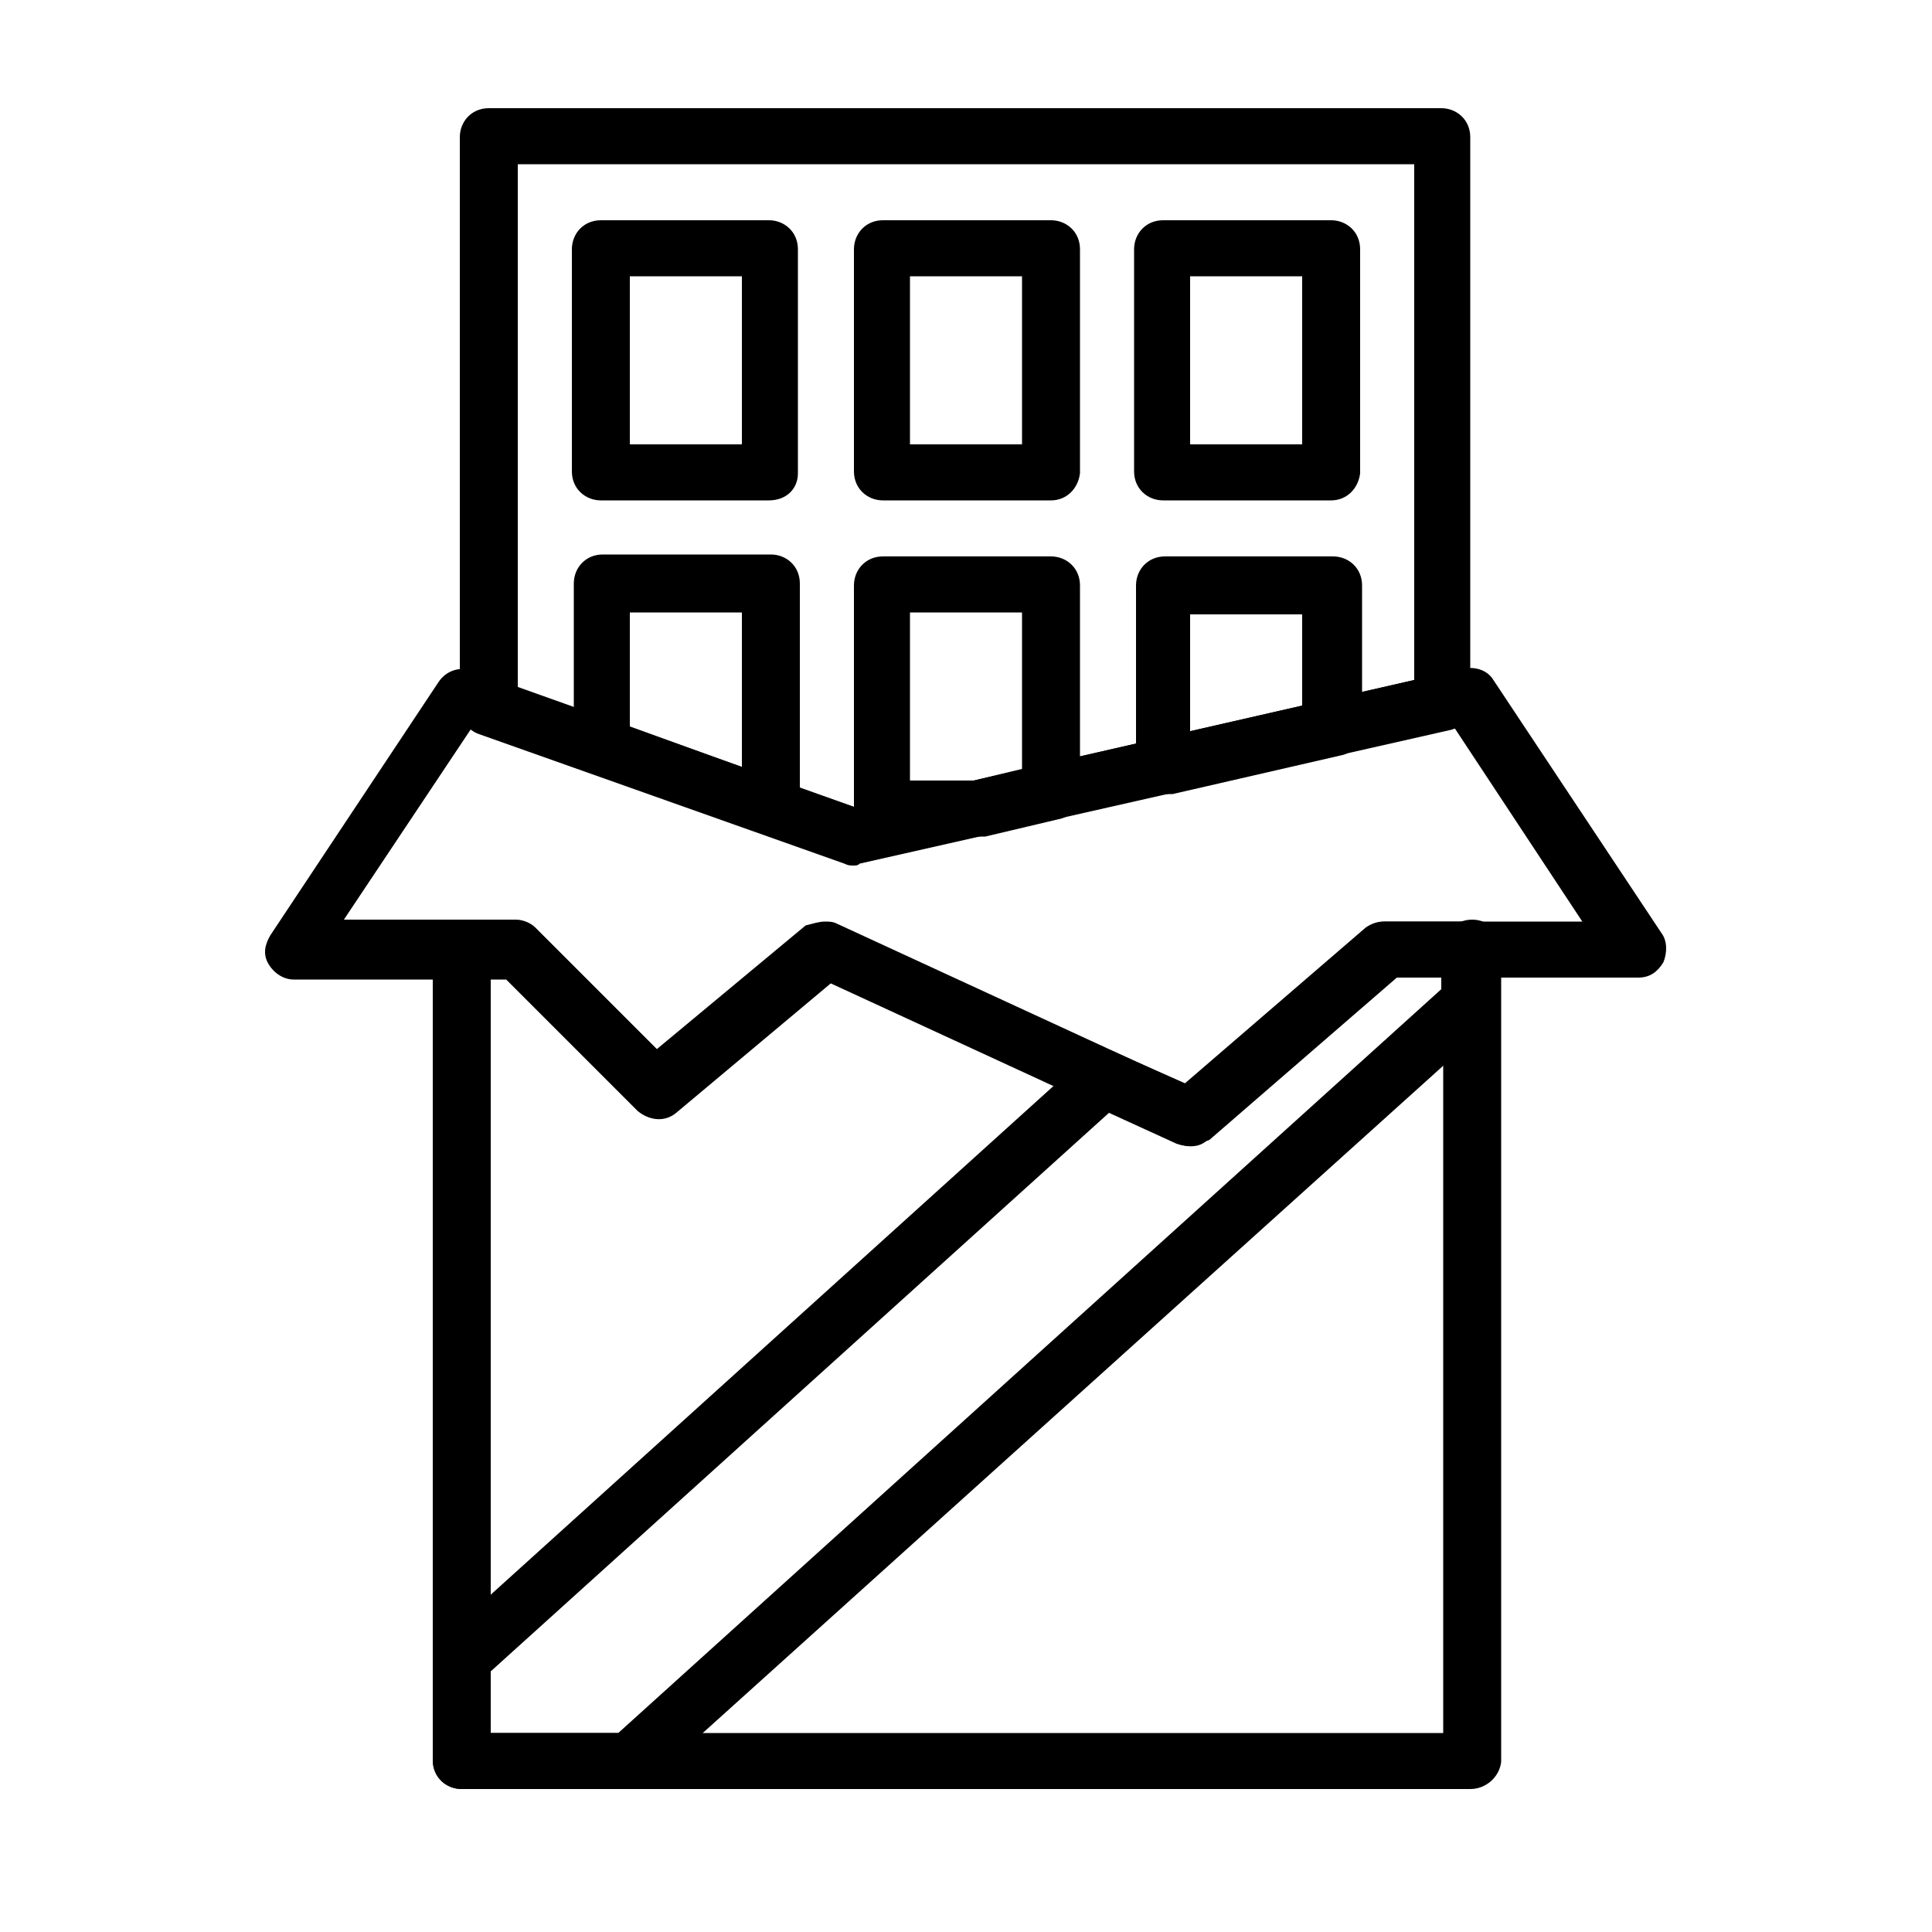
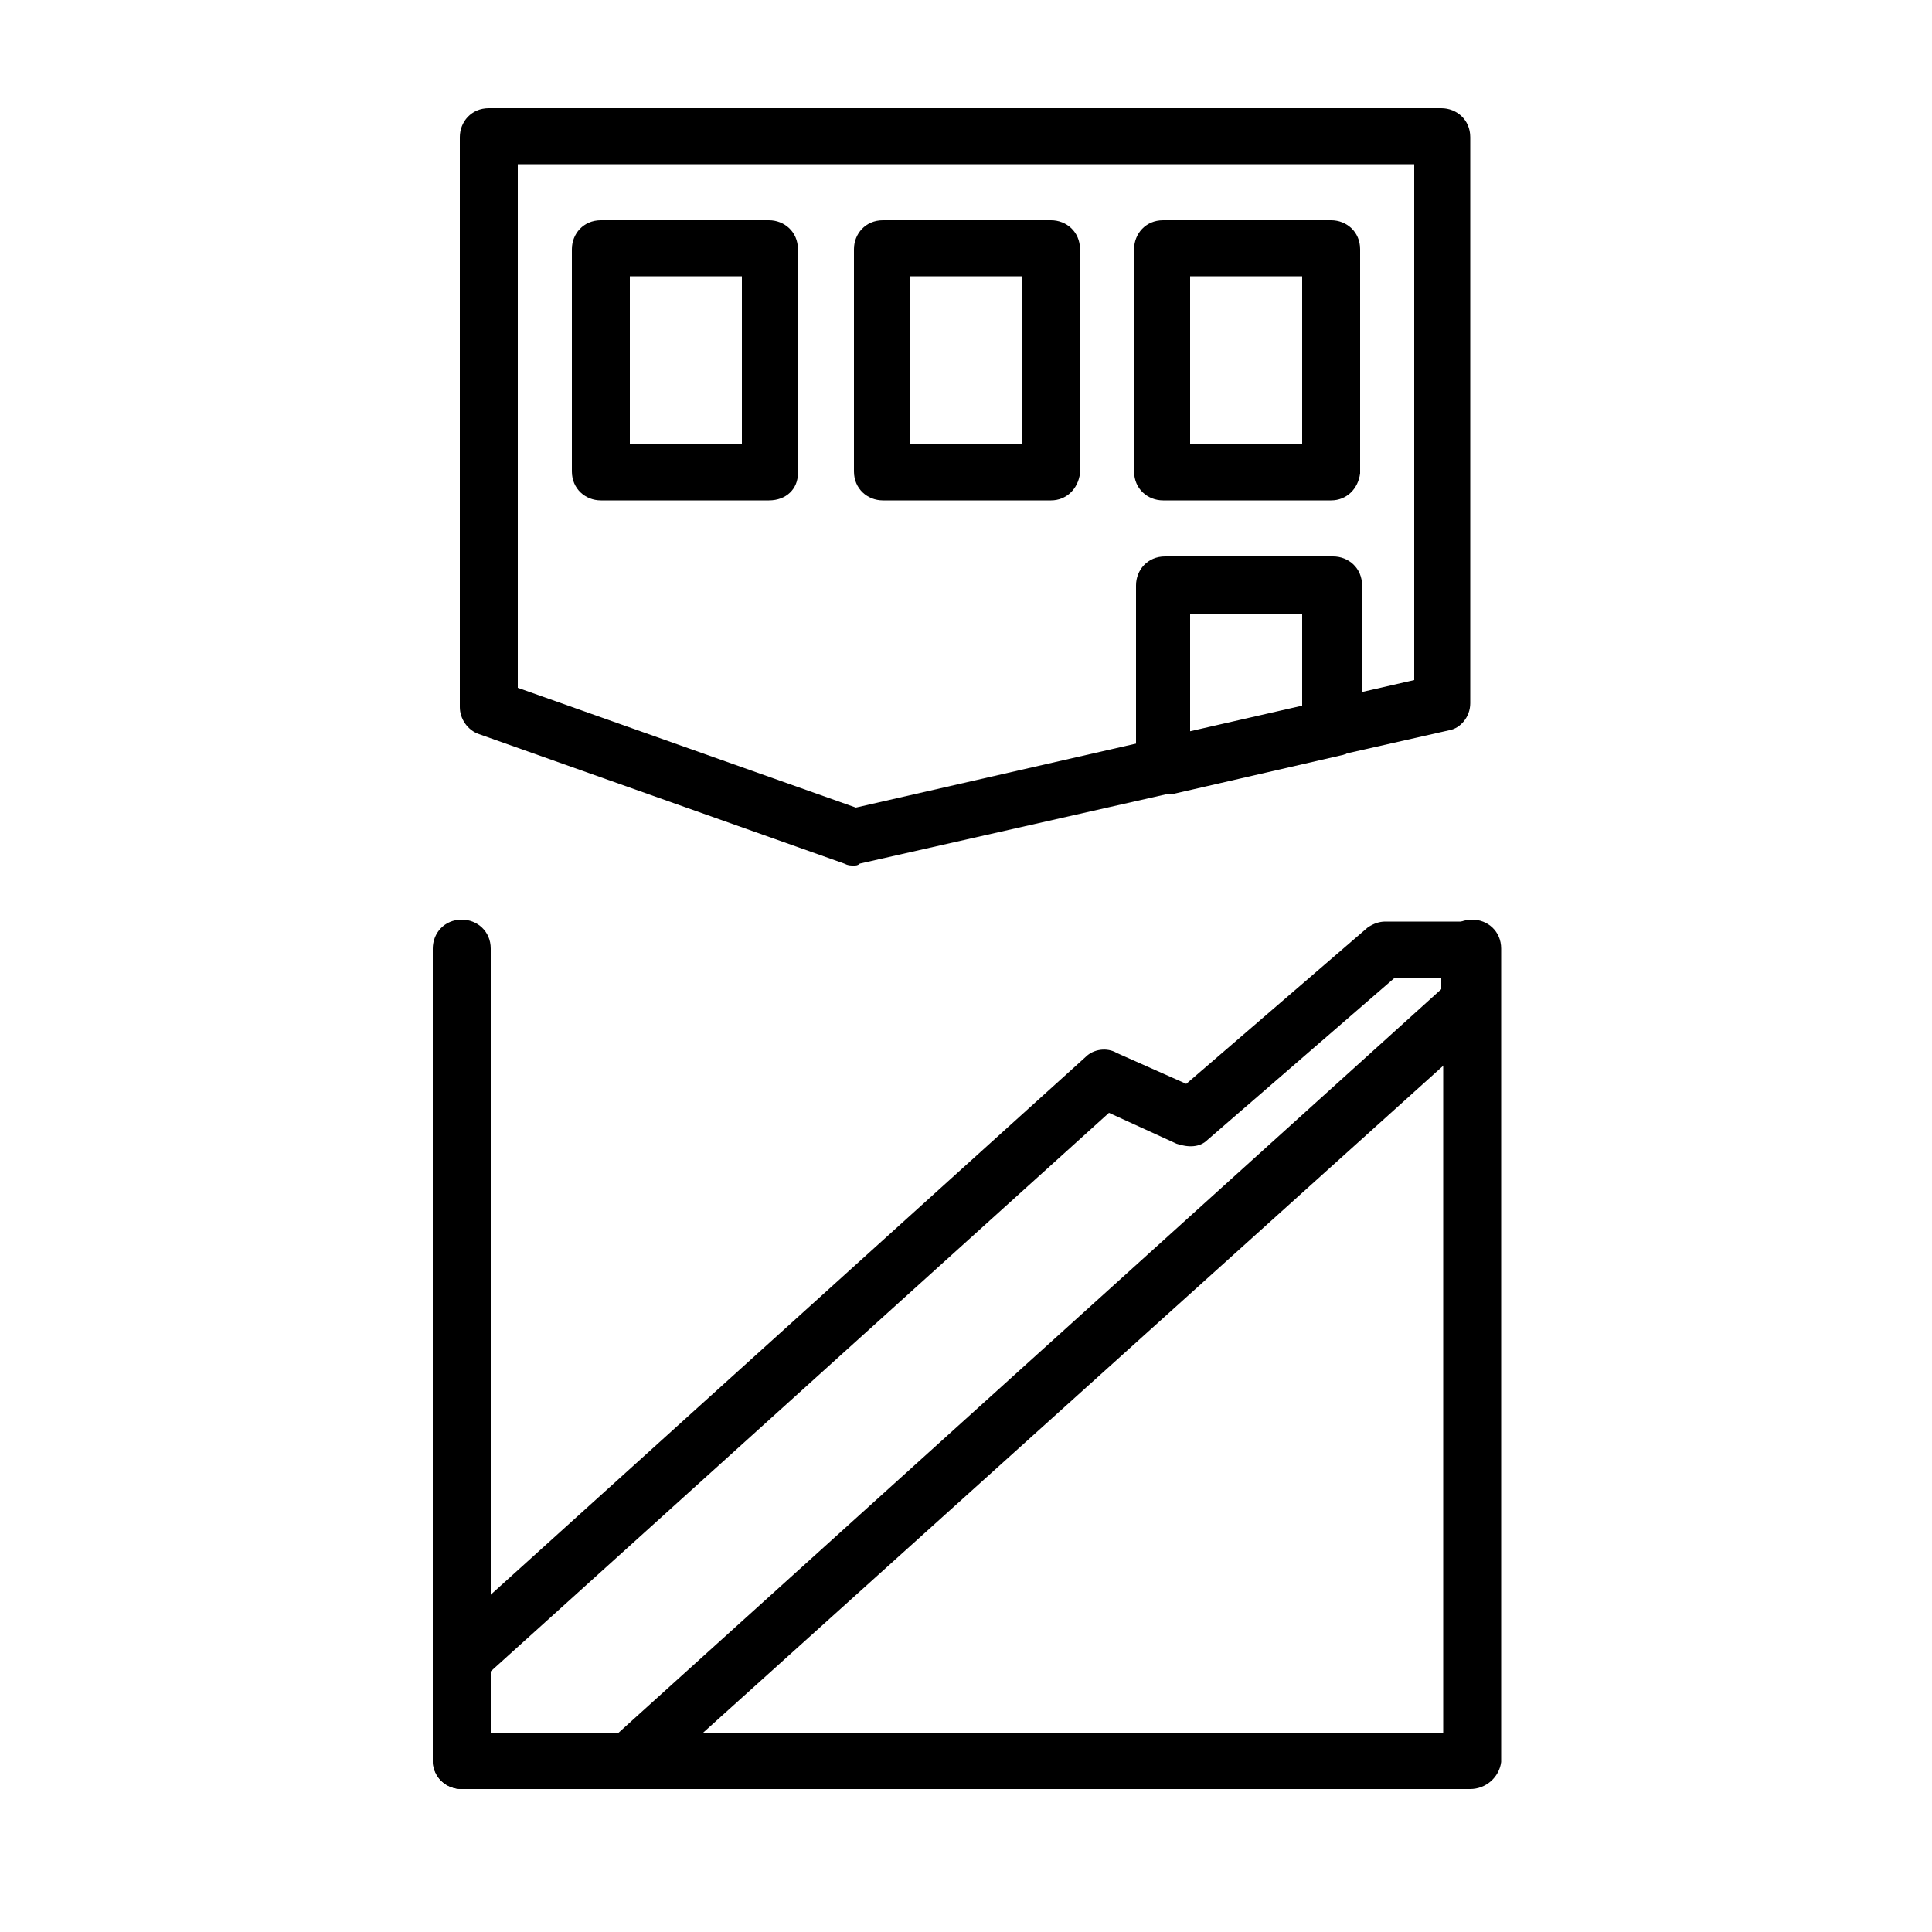
<svg xmlns="http://www.w3.org/2000/svg" version="1.1" id="Capa_2_1_" x="0px" y="0px" viewBox="0 0 100 100" style="enable-background:new 0 0 100 100;" xml:space="preserve">
  <g>
    <g transform="translate(-965, -2366)">
      <g transform="translate(965, 2365)">
        <path d="M32.6,24h5.8v-8.7h-5.8V24z M39.8,26.9h-8.7c-0.8,0-1.5-0.6-1.5-1.5V13.9c0-0.8,0.6-1.5,1.5-1.5h8.7     c0.8,0,1.5,0.6,1.5,1.5v11.6C41.3,26.3,40.7,26.9,39.8,26.9L39.8,26.9z" />
        <path d="M47.1,24h5.8v-8.7h-5.8V24z M54.4,26.9h-8.7c-0.8,0-1.5-0.6-1.5-1.5V13.9c0-0.8,0.6-1.5,1.5-1.5h8.7     c0.8,0,1.5,0.6,1.5,1.5v11.6C55.8,26.3,55.2,26.9,54.4,26.9L54.4,26.9z" />
        <path d="M61.6,24h5.8v-8.7h-5.8V24z M68.9,26.9h-8.7c-0.8,0-1.5-0.6-1.5-1.5V13.9c0-0.8,0.6-1.5,1.5-1.5h8.7     c0.8,0,1.5,0.6,1.5,1.5v11.6C70.3,26.3,69.7,26.9,68.9,26.9L68.9,26.9z" />
-         <path d="M42.7,48.7c0.2,0,0.4,0,0.6,0.1l18,8.3l9.4-8.1c0.3-0.2,0.6-0.3,0.9-0.3h10.3l-6.6-10l-30.9,7c-0.3,0.1-0.5,0-0.8-0.1     l-19.2-6.9l-6.6,9.9h8.9c0.4,0,0.8,0.2,1,0.4l6.3,6.3l7.7-6.4C42.1,48.8,42.4,48.7,42.7,48.7 M61.6,60.3c-0.2,0-0.4,0-0.6-0.1     l-18-8.3l-8,6.7c-0.6,0.5-1.4,0.4-2-0.1l-6.8-6.8h-11c-0.5,0-1-0.3-1.3-0.8c-0.3-0.5-0.2-1,0.1-1.5l8.7-13.1     c0.4-0.6,1.1-0.8,1.7-0.6l19.9,7.1l31.5-7.2c0.6-0.1,1.2,0.1,1.5,0.6L86,49.3c0.3,0.4,0.3,1,0.1,1.5c-0.3,0.5-0.7,0.8-1.3,0.8     H72.3l-9.7,8.4C62.3,60.1,61.9,60.3,61.6,60.3" />
        <path d="M76.1,93.6H23.9c-0.8,0-1.5-0.6-1.5-1.5V50.1c0-0.8,0.6-1.5,1.5-1.5c0.8,0,1.5,0.6,1.5,1.5v40.6h49.3V50.1     c0-0.8,0.6-1.5,1.5-1.5c0.8,0,1.5,0.6,1.5,1.5v42.1C77.6,93,76.9,93.6,76.1,93.6" />
        <path d="M26.8,36.6l17.5,6.2l28.9-6.6V9.5H26.8V36.6z M44.2,45.8c-0.2,0-0.3,0-0.5-0.1l-18.9-6.7c-0.6-0.2-1-0.8-1-1.4V8.1     c0-0.8,0.6-1.5,1.5-1.5h49.3c0.8,0,1.5,0.6,1.5,1.5v29.3c0,0.7-0.5,1.3-1.1,1.4l-30.5,6.9C44.4,45.8,44.3,45.8,44.2,45.8     L44.2,45.8z" />
        <path d="M61.6,32.7v6.2l5.8-1.3v-4.8H61.6z M60.2,42.1c-0.3,0-0.6-0.1-0.9-0.3c-0.3-0.3-0.5-0.7-0.5-1.1v-9.4     c0-0.8,0.6-1.5,1.5-1.5h8.7c0.8,0,1.5,0.6,1.5,1.5v7.4c0,0.7-0.5,1.3-1.1,1.4l-8.7,2C60.4,42.1,60.3,42.1,60.2,42.1L60.2,42.1z" />
-         <path d="M47.1,41.4h3.3l2.5-0.6v-8.1h-5.8V41.4z M50.6,44.3h-4.9c-0.8,0-1.5-0.6-1.5-1.5V31.3c0-0.8,0.6-1.5,1.5-1.5h8.7     c0.8,0,1.5,0.6,1.5,1.5V42c0,0.7-0.5,1.3-1.1,1.4l-3.8,0.9C50.8,44.3,50.7,44.3,50.6,44.3L50.6,44.3z" />
-         <path d="M32.6,38.6l5.8,2.1v-8h-5.8V38.6z M39.8,44.2c-0.2,0-0.3,0-0.5-0.1L30.7,41c-0.6-0.2-1-0.8-1-1.4v-8.4     c0-0.8,0.6-1.5,1.5-1.5h8.7c0.8,0,1.5,0.6,1.5,1.5v11.5c0,0.5-0.2,0.9-0.6,1.2C40.4,44.1,40.1,44.2,39.8,44.2L39.8,44.2z" />
        <path d="M25.3,90.7H32l42.6-38.5v-0.6h-2.4l-9.7,8.4c-0.4,0.4-1,0.4-1.6,0.2l-3.5-1.6L25.3,87.6V90.7z M32.6,93.6h-8.7     c-0.8,0-1.5-0.6-1.5-1.5v-5.2c0-0.4,0.2-0.8,0.5-1.1l33.3-30.1c0.4-0.4,1.1-0.5,1.6-0.2l3.6,1.6l9.4-8.1c0.3-0.2,0.6-0.3,0.9-0.3     h4.4c0.8,0,1.5,0.6,1.5,1.5v2.7c0,0.4-0.2,0.8-0.5,1.1L33.6,93.2C33.3,93.5,33,93.6,32.6,93.6L32.6,93.6z" />
      </g>
    </g>
  </g>
</svg>